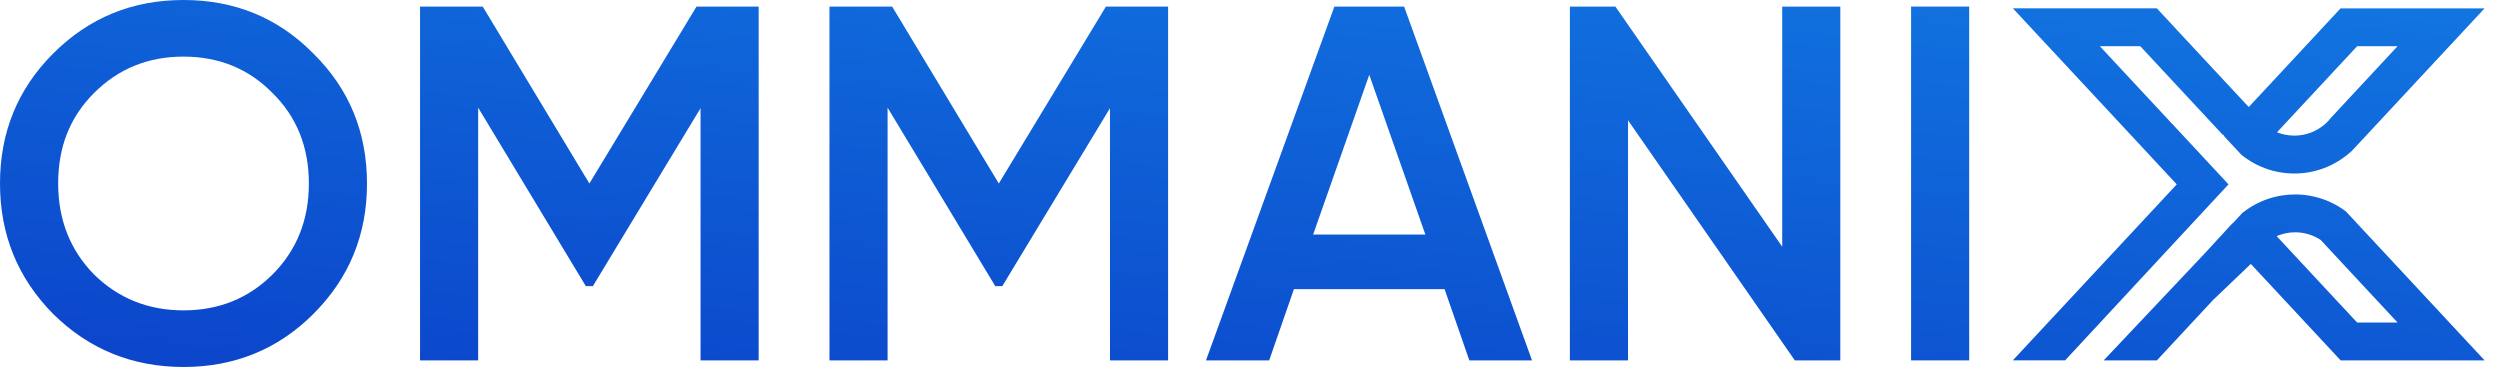
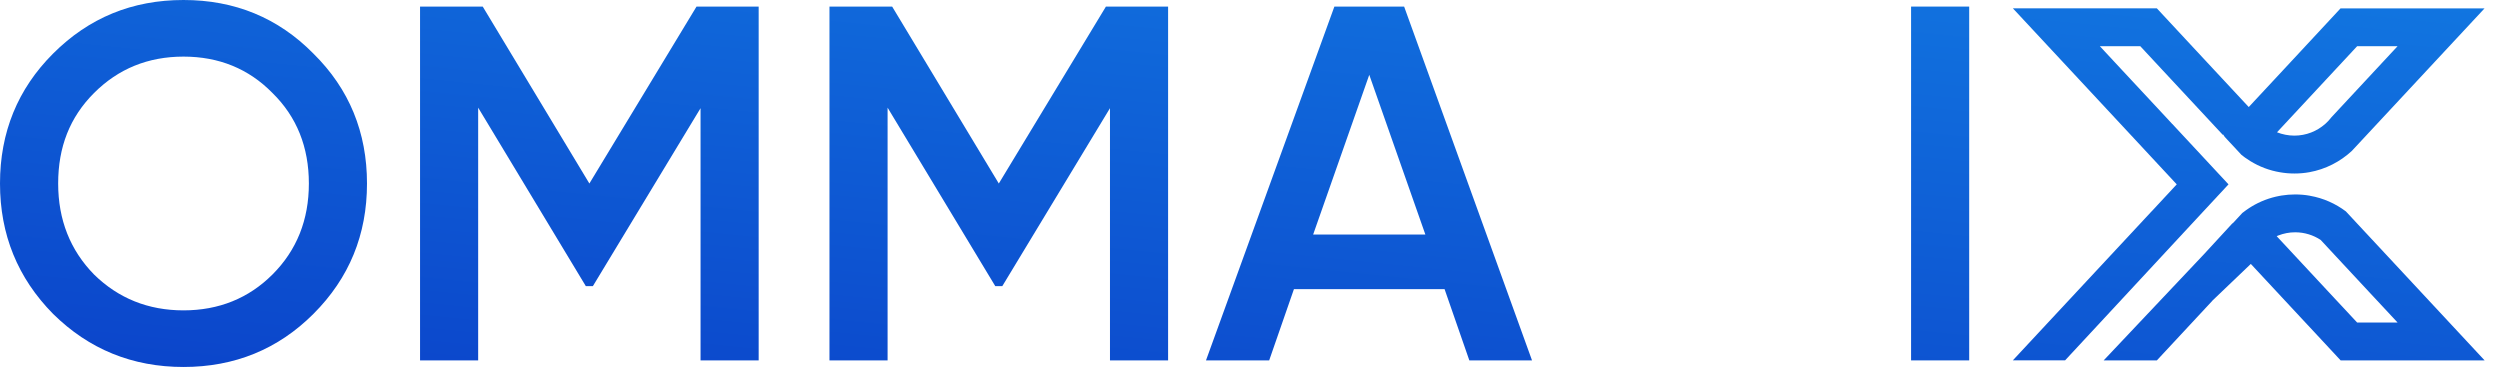
<svg xmlns="http://www.w3.org/2000/svg" width="109" height="16" viewBox="0 0 109 16" fill="none">
  <g clip-path="url(#clip0_12092_34386)">
    <path d="M8.001 16C5.775 16 3.879 15.229 2.315 13.686C0.771 12.121 0 10.226 0 7.999C0 5.772 0.771 3.879 2.314 2.337C3.879 0.771 5.773 0 8.001 0C10.228 0 12.122 0.771 13.665 2.337C15.229 3.879 16.001 5.775 16.001 8.001C16.001 10.226 15.23 12.122 13.665 13.686C12.122 15.229 10.226 16 8.001 16ZM8.001 13.532C9.543 13.532 10.844 13.003 11.88 11.968C12.938 10.91 13.467 9.588 13.467 8.001C13.467 6.414 12.938 5.092 11.88 4.055C10.844 2.997 9.543 2.468 8.001 2.468C6.458 2.468 5.158 2.997 4.1 4.055C3.042 5.113 2.536 6.414 2.536 8.001C2.536 9.588 3.065 10.91 4.1 11.968C5.158 13.004 6.458 13.532 8.001 13.532Z" fill="url(#paint0_linear_12092_34386)" />
    <path d="M33.078 0.287V15.713H30.544V4.717L25.85 12.474H25.541L20.848 4.694V15.713H18.314V0.287H21.047L25.697 8.001L30.368 0.287H33.078Z" fill="url(#paint1_linear_12092_34386)" />
    <path d="M50.929 0.287V15.713H48.395V4.717L43.701 12.474H43.393L38.699 4.694V15.713H36.165V0.287H38.898L43.548 8.001L48.218 0.287H50.928H50.929Z" fill="url(#paint2_linear_12092_34386)" />
    <path d="M64.063 15.713L62.983 12.605H56.416L55.336 15.713H52.581L58.179 0.287H61.22L66.796 15.713H64.063ZM57.253 10.226H62.146L59.7 3.262L57.253 10.226Z" fill="url(#paint3_linear_12092_34386)" />
-     <path d="M77.704 0.287H80.238V15.713H78.254L70.982 5.244V15.713H68.447V0.287H70.431L77.704 10.756V0.287Z" fill="url(#paint4_linear_12092_34386)" />
    <path d="M83.323 0.287H85.857V15.713H83.323V0.287Z" fill="url(#paint5_linear_12092_34386)" />
    <path d="M102.05 0.363L99.626 2.97L98.046 4.666H98.044L96.464 2.97L95.491 1.925L94.038 0.363H87.761L93.19 6.193L93.542 6.572L94.906 8.038L93.812 9.215H93.81L92.924 10.167L89.475 13.869L87.761 15.71H90.039L91.572 14.06L94.922 10.45L96.035 9.251L96.698 8.538L97.163 8.038L96.673 7.512L96.036 6.827L94.714 5.407C94.714 5.407 94.711 5.406 94.708 5.404L94.439 5.113L92.474 3.004L91.554 2.015H93.317L94.224 2.99L94.321 3.094L96.81 5.768L96.914 5.879L96.928 5.864C96.953 5.902 96.976 5.936 97.001 5.972L97.727 6.751C97.825 6.832 97.932 6.909 98.043 6.976C98.064 6.992 98.088 7.006 98.109 7.021C98.503 7.264 98.942 7.433 99.415 7.512C99.615 7.547 99.825 7.565 100.034 7.565C100.256 7.565 100.475 7.547 100.687 7.508C101.394 7.381 102.034 7.049 102.542 6.578L108.327 0.365H102.049L102.05 0.363ZM101.651 5.112C101.572 5.217 101.479 5.315 101.381 5.403L101.376 5.406C101.017 5.722 100.548 5.913 100.035 5.913C99.767 5.913 99.512 5.86 99.277 5.768L102.771 2.015H104.533L103.868 2.73L101.65 5.113L101.651 5.112Z" fill="url(#paint6_linear_12092_34386)" />
    <path d="M103.166 10.169L102.279 9.216C101.828 8.877 101.298 8.639 100.721 8.537C100.712 8.534 100.704 8.533 100.695 8.531C100.492 8.495 100.281 8.478 100.068 8.478C99.866 8.478 99.669 8.494 99.477 8.525C99.448 8.53 99.419 8.536 99.392 8.54C98.949 8.622 98.534 8.783 98.164 9.008C98.142 9.021 98.121 9.034 98.102 9.047C98.097 9.05 98.095 9.053 98.09 9.054C98.066 9.07 98.041 9.086 98.018 9.102C97.995 9.118 97.972 9.134 97.948 9.15C97.927 9.165 97.907 9.18 97.887 9.194C97.871 9.206 97.855 9.217 97.841 9.229C97.816 9.248 97.793 9.266 97.766 9.285L97.346 9.738L97.339 9.731L96.091 11.086L91.719 15.714H94.038L96.457 13.115C96.457 13.115 96.457 13.113 96.457 13.111L98.136 11.507L98.142 11.514L100.58 14.132L100.625 14.179L100.707 14.267L102.053 15.714H108.33L103.167 10.169H103.166ZM101.874 13.1H101.873L99.308 10.345L99.3 10.336L99.264 10.296C99.287 10.286 99.31 10.275 99.333 10.267C99.562 10.178 99.81 10.128 100.068 10.128C100.479 10.128 100.862 10.251 101.181 10.461L101.844 11.174L103.62 13.082L103.633 13.095L104.534 14.062H102.771L101.874 13.1Z" fill="url(#paint7_linear_12092_34386)" />
  </g>
  <defs>
    <linearGradient id="paint0_linear_12092_34386" x1="3.555" y1="51.541" x2="13.587" y2="-46.72" gradientUnits="userSpaceOnUse">
      <stop stop-color="#0303AD" />
      <stop offset="1" stop-color="#1ABAFF" />
    </linearGradient>
    <linearGradient id="paint1_linear_12092_34386" x1="21.068" y1="53.328" x2="31.099" y2="-44.932" gradientUnits="userSpaceOnUse">
      <stop stop-color="#0303AD" />
      <stop offset="1" stop-color="#1ABAFF" />
    </linearGradient>
    <linearGradient id="paint2_linear_12092_34386" x1="38.733" y1="55.133" x2="48.765" y2="-43.129" gradientUnits="userSpaceOnUse">
      <stop stop-color="#0303AD" />
      <stop offset="1" stop-color="#1ABAFF" />
    </linearGradient>
    <linearGradient id="paint3_linear_12092_34386" x1="55.489" y1="56.843" x2="65.521" y2="-41.418" gradientUnits="userSpaceOnUse">
      <stop stop-color="#0303AD" />
      <stop offset="1" stop-color="#1ABAFF" />
    </linearGradient>
    <linearGradient id="paint4_linear_12092_34386" x1="69.214" y1="58.244" x2="79.245" y2="-40.018" gradientUnits="userSpaceOnUse">
      <stop stop-color="#0303AD" />
      <stop offset="1" stop-color="#1ABAFF" />
    </linearGradient>
    <linearGradient id="paint5_linear_12092_34386" x1="79.356" y1="59.279" x2="89.386" y2="-38.981" gradientUnits="userSpaceOnUse">
      <stop stop-color="#0303AD" />
      <stop offset="1" stop-color="#1ABAFF" />
    </linearGradient>
    <linearGradient id="paint6_linear_12092_34386" x1="91.9" y1="60.56" x2="101.931" y2="-37.701" gradientUnits="userSpaceOnUse">
      <stop stop-color="#0303AD" />
      <stop offset="1" stop-color="#1ABAFF" />
    </linearGradient>
    <linearGradient id="paint7_linear_12092_34386" x1="95.409" y1="60.918" x2="105.439" y2="-37.344" gradientUnits="userSpaceOnUse">
      <stop stop-color="#0303AD" />
      <stop offset="1" stop-color="#1ABAFF" />
    </linearGradient>
    <clipPath id="clip0_12092_34386">
      <rect width="108.328" height="16" fill="white" />
    </clipPath>
  </defs>
</svg>